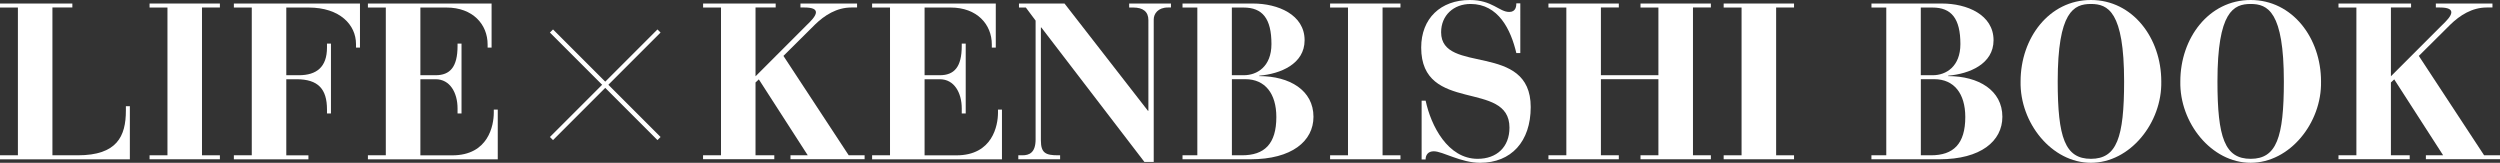
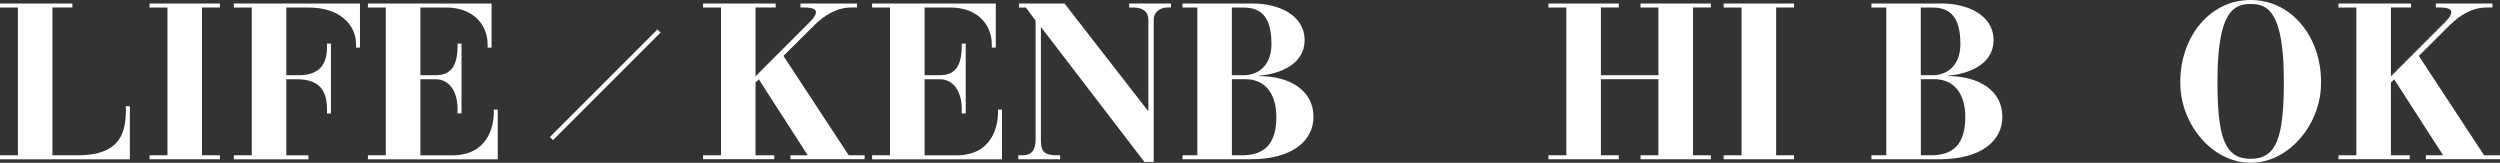
<svg xmlns="http://www.w3.org/2000/svg" width="566.99" height="36.93" viewBox="0 0 566.99 36.93">
  <rect x="0" y="0" width="566.99" height="36.93" fill="#333333" stroke="none" />
  <defs>
    <style>.d{fill:#fff;}.e{fill:none;stroke:#fff;stroke-miterlimit:10;stroke-width:1px;}</style>
  </defs>
  <g id="a" />
  <g id="b">
    <g id="c">
      <g>
        <g>
          <path class="d" d="M0,35.22H4.06V1.71H0V.8H16.41v.9h-4.52V35.22h5.77c8.88,0,10.89-4.31,10.89-10.13v-1h.9v12.04H0v-.9Z" />
          <path class="d" d="M33.92,35.22h4.06V1.71h-4.06V.8h15.95v.9h-4.06V35.22h4.06v.9h-15.95v-.9Z" />
          <path class="d" d="M53.04,35.22h4.06V1.71h-4.06V.8h28.6V10.79h-.9v-.8c0-4.36-3.66-8.28-10.74-8.28h-5.07v15.35h2.86c4.01,0,6.37-1.86,6.37-6.27v-.9h.9v15.85h-.9v-.9c0-4.67-2.01-6.87-6.92-6.87h-2.31v17.26h5.02v.9h-16.91v-.9Z" />
          <path class="d" d="M83.44,35.22h4.06V1.71h-4.06V.8h28.05V10.79h-.9v-.7c0-4.57-3.36-8.38-9.33-8.38h-5.92v15.35h3.46c3.26,0,4.97-1.86,4.97-6.62v-.55h.9v15.85h-.9v-1.15c0-3.56-1.71-6.62-4.97-6.62h-3.46v17.26h7.22c8.23,0,9.43-6.82,9.43-9.68v-.7h.9v11.29h-29.45v-.9Z" />
          <path class="d" d="M159.46,35.22h4.06V1.71h-4.06V.8h16.46v.9h-4.57v15.6l11.44-11.44c1.1-1.05,2.26-2.21,2.26-3.06,0-.65-.65-1.1-2.61-1.1h-.9V.8h12.84v.9h-1.3c-3.31,0-6.07,1.76-8.23,3.86l-7.17,7.12,14.8,22.53h3.61v.9h-16.81v-.9h3.91l-11.09-17.21-.75,.7v16.51h4.26v.9h-16.16v-.9Z" />
          <path class="d" d="M197.79,35.22h4.06V1.71h-4.06V.8h28.05V10.79h-.9v-.7c0-4.57-3.36-8.38-9.33-8.38h-5.92v15.35h3.46c3.26,0,4.97-1.86,4.97-6.62v-.55h.9v15.85h-.9v-1.15c0-3.56-1.71-6.62-4.97-6.62h-3.46v17.26h7.22c8.23,0,9.43-6.82,9.43-9.68v-.7h.9v11.29h-29.45v-.9Z" />
          <path class="d" d="M230.96,35.22h.9c1.55,0,3.01-.55,3.01-3.61V4.67l-2.21-2.96h-1.56V.8h10.33l18.92,24.33h.1V4.57c0-1.91-1.2-2.86-3.41-2.86h-.95V.8h9.48v.9h-.7c-2.26,0-3.21,1.45-3.21,2.71V36.73h-2.11l-23.38-30.5h-.1V31.86c0,2.86,1.1,3.36,3.91,3.36h.45v.9h-9.48v-.9Z" />
          <path class="d" d="M268.19,35.22h3.36V1.71h-3.36V.8h16c5.62,0,11.69,2.51,11.69,8.33,0,5.37-5.47,7.63-10.28,8.03v.1c6.87,0,12.29,3.21,12.29,9.23,0,5.52-4.92,9.63-14.25,9.63h-15.45v-.9Zm11.19-18.16h2.71c3.01,0,6.27-1.96,6.27-7.07,0-5.82-2.06-8.28-6.32-8.28h-2.66v15.35Zm0,18.16h2.31c5.07,0,7.78-2.56,7.78-8.68,0-5.32-2.56-8.58-7.02-8.58h-3.06v17.26Z" />
-           <path class="d" d="M301.66,35.22h4.06V1.71h-4.06V.8h15.96v.9h-4.06V35.22h4.06v.9h-15.96v-.9Z" />
-           <path class="d" d="M322.43,22.83h.9c1.2,5.67,5.02,13.19,11.79,13.19,4.32,0,7.22-2.66,7.22-7.07,0-10.94-20.02-3.06-20.02-18.16,0-6.62,4.42-10.79,11.04-10.79,5.07,0,6.67,2.71,8.93,2.71,1.5,0,1.61-1.3,1.61-1.96h.9V12.04h-.9c-1.25-5.32-4.06-11.14-10.39-11.14-3.81,0-6.67,2.56-6.67,6.42,0,9.68,20.32,2.06,20.32,16.96,0,7.83-4.42,12.64-11.49,12.64-4.36,0-8.48-2.61-10.49-2.61-1.35,0-1.86,.9-1.86,1.86h-.9v-13.35Z" />
          <path class="d" d="M351.18,35.22h4.06V1.71h-4.06V.8h15.96v.9h-4.06v15.35h13.04V1.71h-4.06V.8h15.96v.9h-4.06V35.22h4.06v.9h-15.96v-.9h4.06V17.96h-13.04v17.26h4.06v.9h-15.96v-.9Z" />
          <path class="d" d="M390.92,35.22h4.06V1.71h-4.06V.8h15.96v.9h-4.06V35.22h4.06v.9h-15.96v-.9Z" />
          <path class="d" d="M424.44,35.22h3.36V1.71h-3.36V.8h16c5.62,0,11.69,2.51,11.69,8.33,0,5.37-5.47,7.63-10.29,8.03v.1c6.87,0,12.29,3.21,12.29,9.23,0,5.52-4.92,9.63-14.25,9.63h-15.45v-.9Zm11.19-18.16h2.71c3.01,0,6.27-1.96,6.27-7.07,0-5.82-2.06-8.28-6.32-8.28h-2.66v15.35Zm0,18.16h2.31c5.07,0,7.78-2.56,7.78-8.68,0-5.32-2.56-8.58-7.02-8.58h-3.06v17.26Z" />
-           <path class="d" d="M474.21,0c9.48,0,15.96,8.63,15.96,18.46,.2,9.38-7.07,18.46-15.96,18.46s-16.15-9.08-15.95-18.46c0-9.83,6.47-18.46,15.95-18.46Zm7.53,18.46c0-15.85-3.66-17.56-7.53-17.56s-7.53,1.71-7.53,17.56c0,12.74,1.66,17.56,7.53,17.56s7.53-4.82,7.53-17.56Z" />
          <path class="d" d="M510.44,0c9.48,0,15.96,8.63,15.96,18.46,.2,9.38-7.07,18.46-15.96,18.46s-16.15-9.08-15.95-18.46c0-9.83,6.47-18.46,15.95-18.46Zm7.53,18.46c0-15.85-3.66-17.56-7.53-17.56s-7.53,1.71-7.53,17.56c0,12.74,1.66,17.56,7.53,17.56s7.53-4.82,7.53-17.56Z" />
          <path class="d" d="M530.36,35.22h4.06V1.71h-4.06V.8h16.46v.9h-4.57v15.6l11.44-11.44c1.1-1.05,2.26-2.21,2.26-3.06,0-.65-.65-1.1-2.61-1.1h-.9V.8h12.84v.9h-1.3c-3.31,0-6.07,1.76-8.23,3.86l-7.17,7.12,14.8,22.53h3.61v.9h-16.81v-.9h3.91l-11.09-17.21-.75,.7v16.51h4.26v.9h-16.15v-.9Z" />
        </g>
-         <line class="e" x1="125.07" y1="7.03" x2="149.46" y2="31.42" />
        <line class="e" x1="125.07" y1="31.42" x2="149.46" y2="7.03" />
      </g>
    </g>
  </g>
</svg>